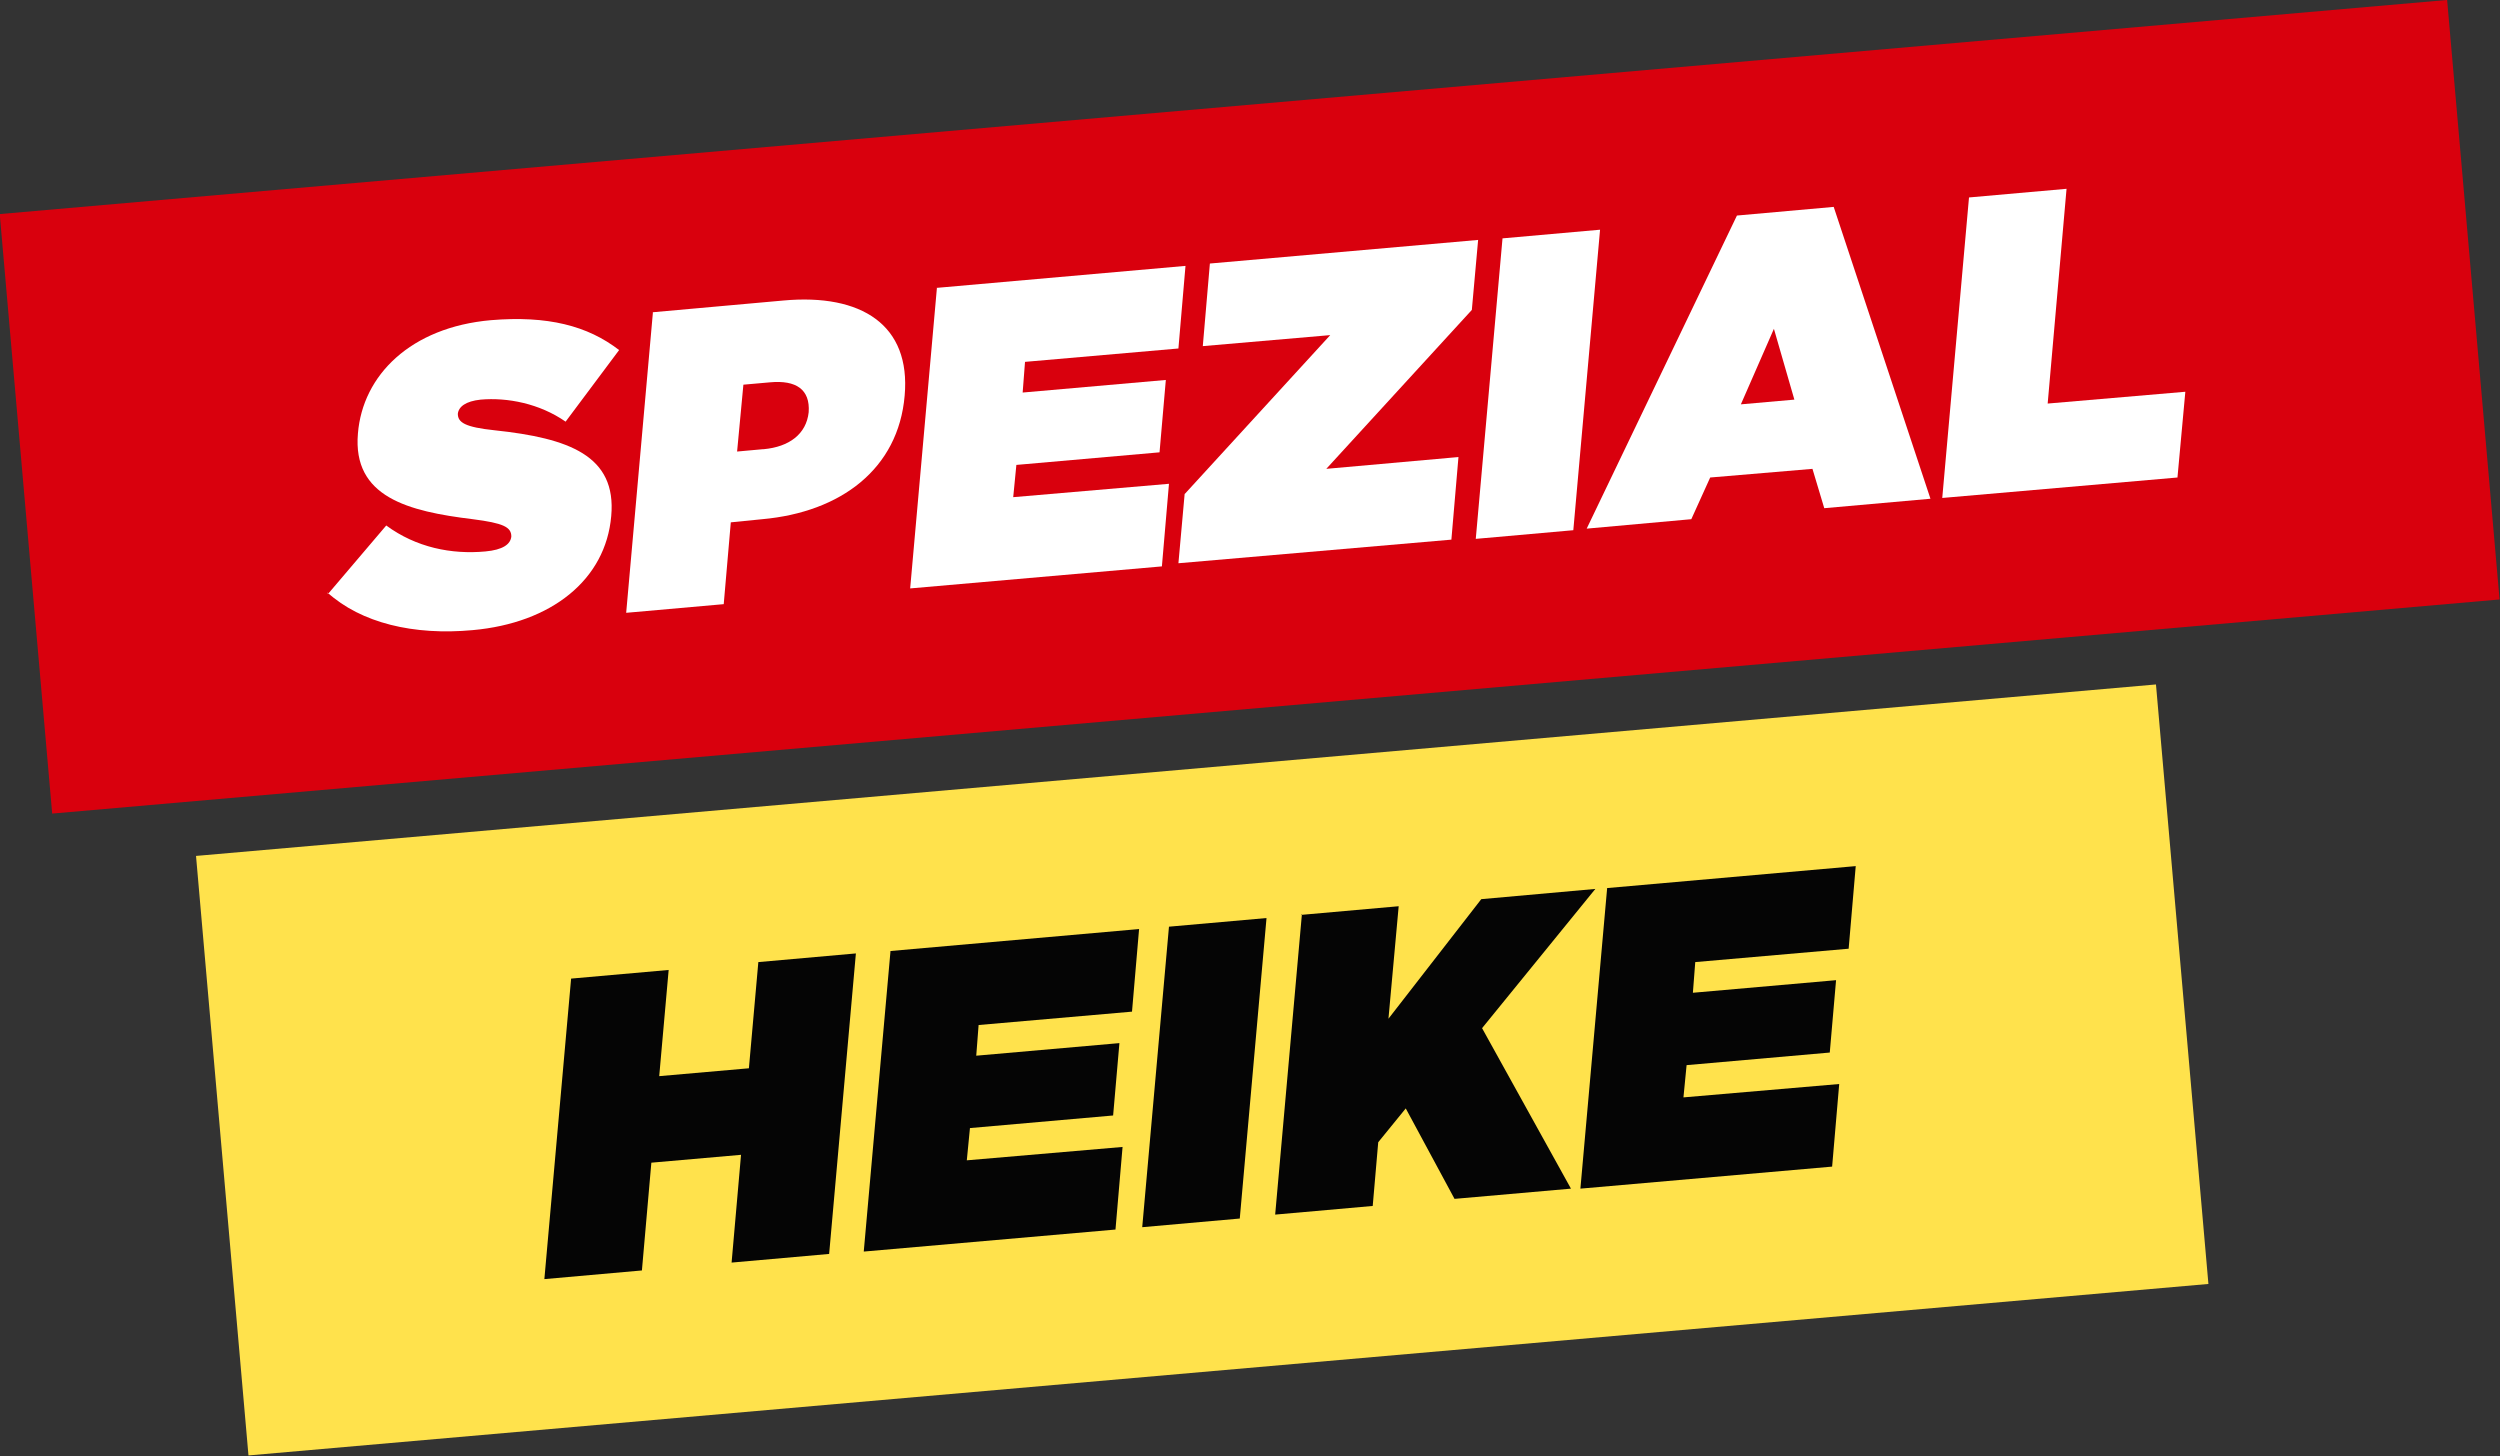
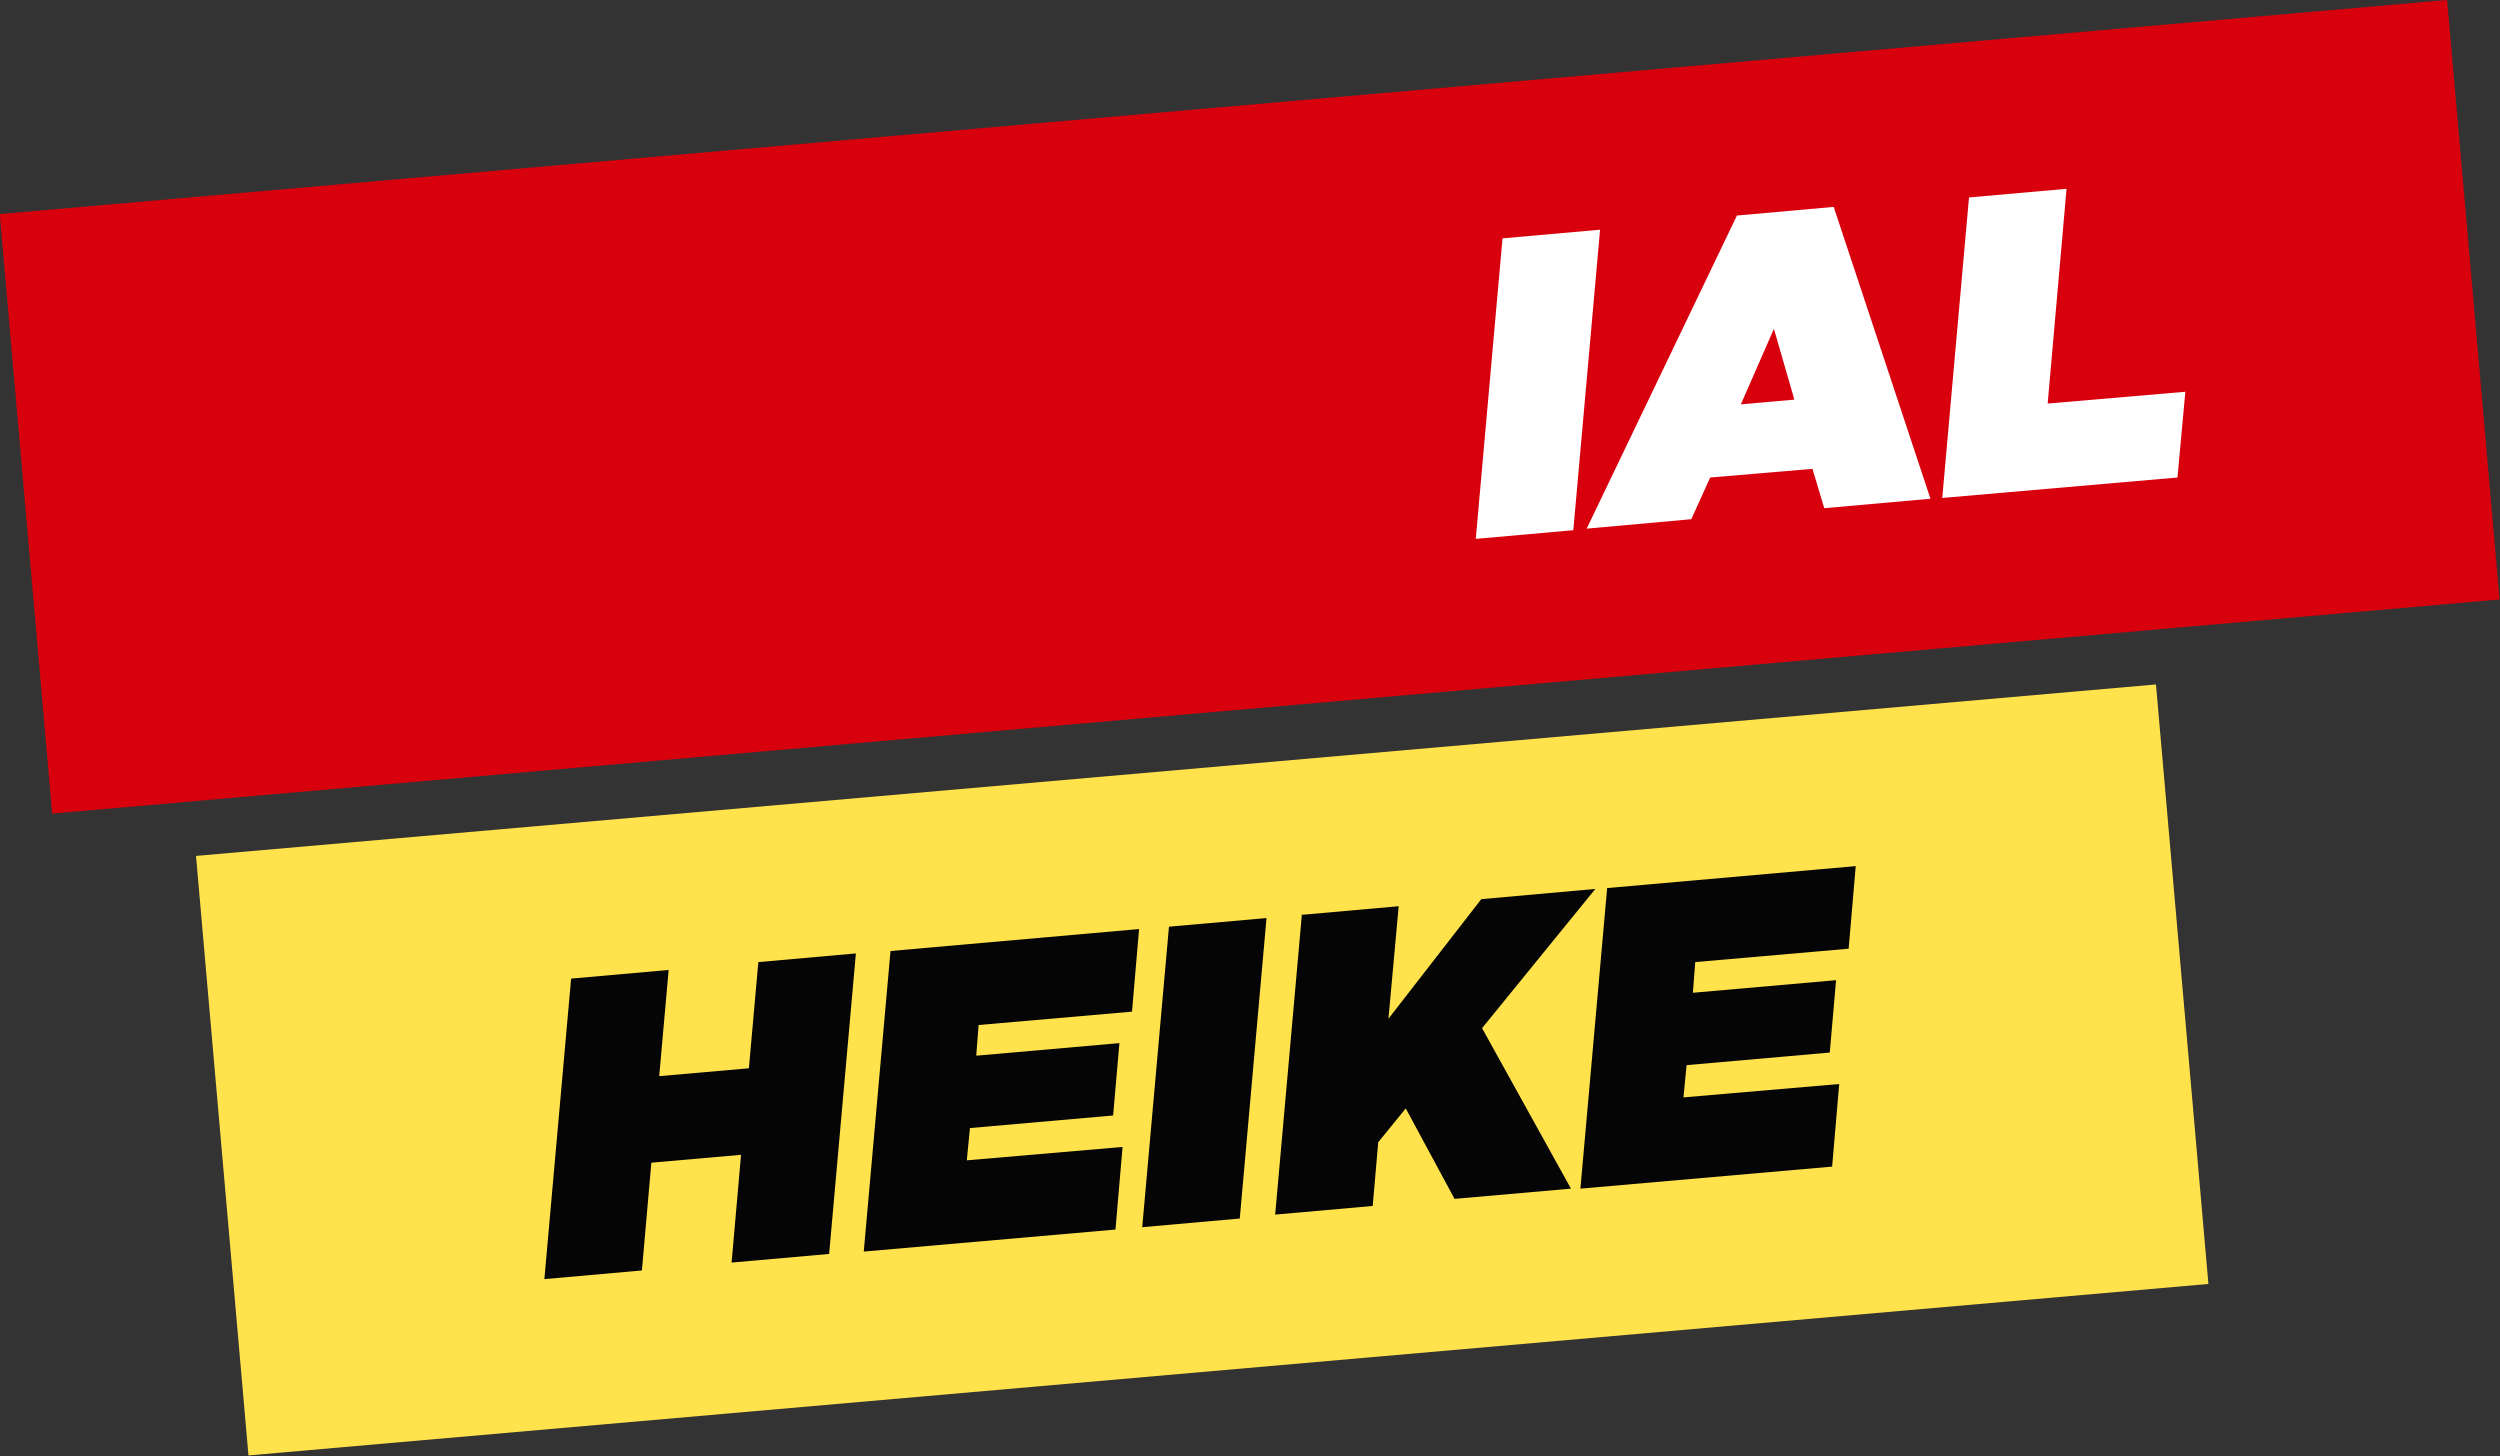
<svg xmlns="http://www.w3.org/2000/svg" id="Staffel_1" version="1.1" viewBox="0 0 317.8 185.1">
  <rect x="0" y="0" width="317.8" height="185.1" fill="#333333" stroke="none" />
  <defs>
    <style>
      .st0 {
        fill: #050505;
      }

      .st1 {
        isolation: isolate;
      }

      .st2 {
        fill: #fff;
      }

      .st3 {
        fill: #ffe24c;
      }

      .st4 {
        fill: #d9000d;
      }
    </style>
  </defs>
  <rect class="st4" x="2.7" y="13.5" width="312.3" height="76.5" transform="translate(-3.9 14) rotate(-5)" />
  <g class="st1">
    <g class="st1">
-       <path class="st2" d="M41.7,75.5l7.4-8.7c3.8,2.8,8.3,3.7,12.6,3.3,2.2-.2,3.2-.9,3.3-1.9h0c0-1.2-1-1.7-4.9-2.2-8.2-1-15.3-2.8-14.6-10.9h0c.6-7.4,6.7-13.5,16.9-14.4,7.2-.6,12.3.7,16.3,3.8l-6.8,9.1c-3.3-2.3-7.4-3.1-10.8-2.8-1.9.2-2.8.9-2.9,1.8h0c0,1.1.9,1.7,4.7,2.1,9.4,1,15.5,3.2,14.8,10.9h0c-.7,8.1-7.6,13.6-17.6,14.5-7.5.7-14.2-.9-18.5-4.8Z" />
-       <path class="st2" d="M82.9,39.7l16.7-1.5c9.9-.9,16.2,3.1,15.4,12.1h0c-.8,9.3-8.1,14.8-18.1,15.7l-4,.4-.9,10.4-12.4,1.1,3.4-38.2ZM97.1,57.1c3.2-.3,5.4-1.9,5.7-4.7h0c.2-2.9-1.6-4.1-4.9-3.8l-3.4.3-.8,8.5,3.3-.3Z" />
-       <path class="st2" d="M119,36.6l31.7-2.8-.9,10.5-19.5,1.7-.3,3.9,18.2-1.6-.8,9.2-18.2,1.6-.4,4.1,19.8-1.7-.9,10.5-32,2.8,3.4-38.2Z" />
-       <path class="st2" d="M150.6,62.8l18.5-20.2-16.2,1.4.9-10.5,34.1-3-.8,8.9-18.5,20.2,16.8-1.5-.9,10.5-34.7,3,.8-8.9Z" />
+       <path class="st2" d="M150.6,62.8Z" />
      <path class="st2" d="M191,30.3l12.4-1.1-3.4,38.2-12.4,1.1,3.4-38.2Z" />
      <path class="st2" d="M220.8,27.4l12.3-1.1,12.3,37.1-13.5,1.2-1.5-5-13,1.1-2.4,5.3-13.3,1.2,19.1-39.8ZM228.1,50.8l-2.6-9-4.2,9.6,6.8-.6Z" />
      <path class="st2" d="M250.3,25.1l12.4-1.1-2.4,27.3,17.5-1.5-1,10.9-29.9,2.6,3.4-38.2Z" />
    </g>
  </g>
  <rect class="st3" x="27.8" y="97.8" width="250.1" height="76.5" transform="translate(-11.3 13.8) rotate(-5)" />
  <g class="st1">
    <g class="st1">
      <path class="st0" d="M72.6,124.4l12.4-1.1-1.2,13.5,11.4-1,1.2-13.5,12.4-1.1-3.4,38.2-12.4,1.1,1.2-13.7-11.4,1-1.2,13.7-12.4,1.1,3.4-38.2Z" />
      <path class="st0" d="M113.1,120.9l31.7-2.8-.9,10.5-19.5,1.7-.3,3.9,18.2-1.6-.8,9.2-18.2,1.6-.4,4.1,19.8-1.7-.9,10.5-32,2.8,3.4-38.2Z" />
      <path class="st0" d="M148.6,117.8l12.4-1.1-3.4,38.2-12.4,1.1,3.4-38.2Z" />
      <path class="st0" d="M165.4,116.3l12.4-1.1-1.3,14.3,11.8-15.2,14.5-1.3-14.4,17.7,11.3,20.4-14.8,1.3-6.2-11.5-3.5,4.3-.7,8.1-12.4,1.1,3.4-38.2Z" />
      <path class="st0" d="M204.2,112.9l31.7-2.8-.9,10.5-19.5,1.7-.3,3.9,18.2-1.6-.8,9.2-18.2,1.6-.4,4.1,19.8-1.7-.9,10.5-32,2.8,3.4-38.2Z" />
    </g>
  </g>
</svg>